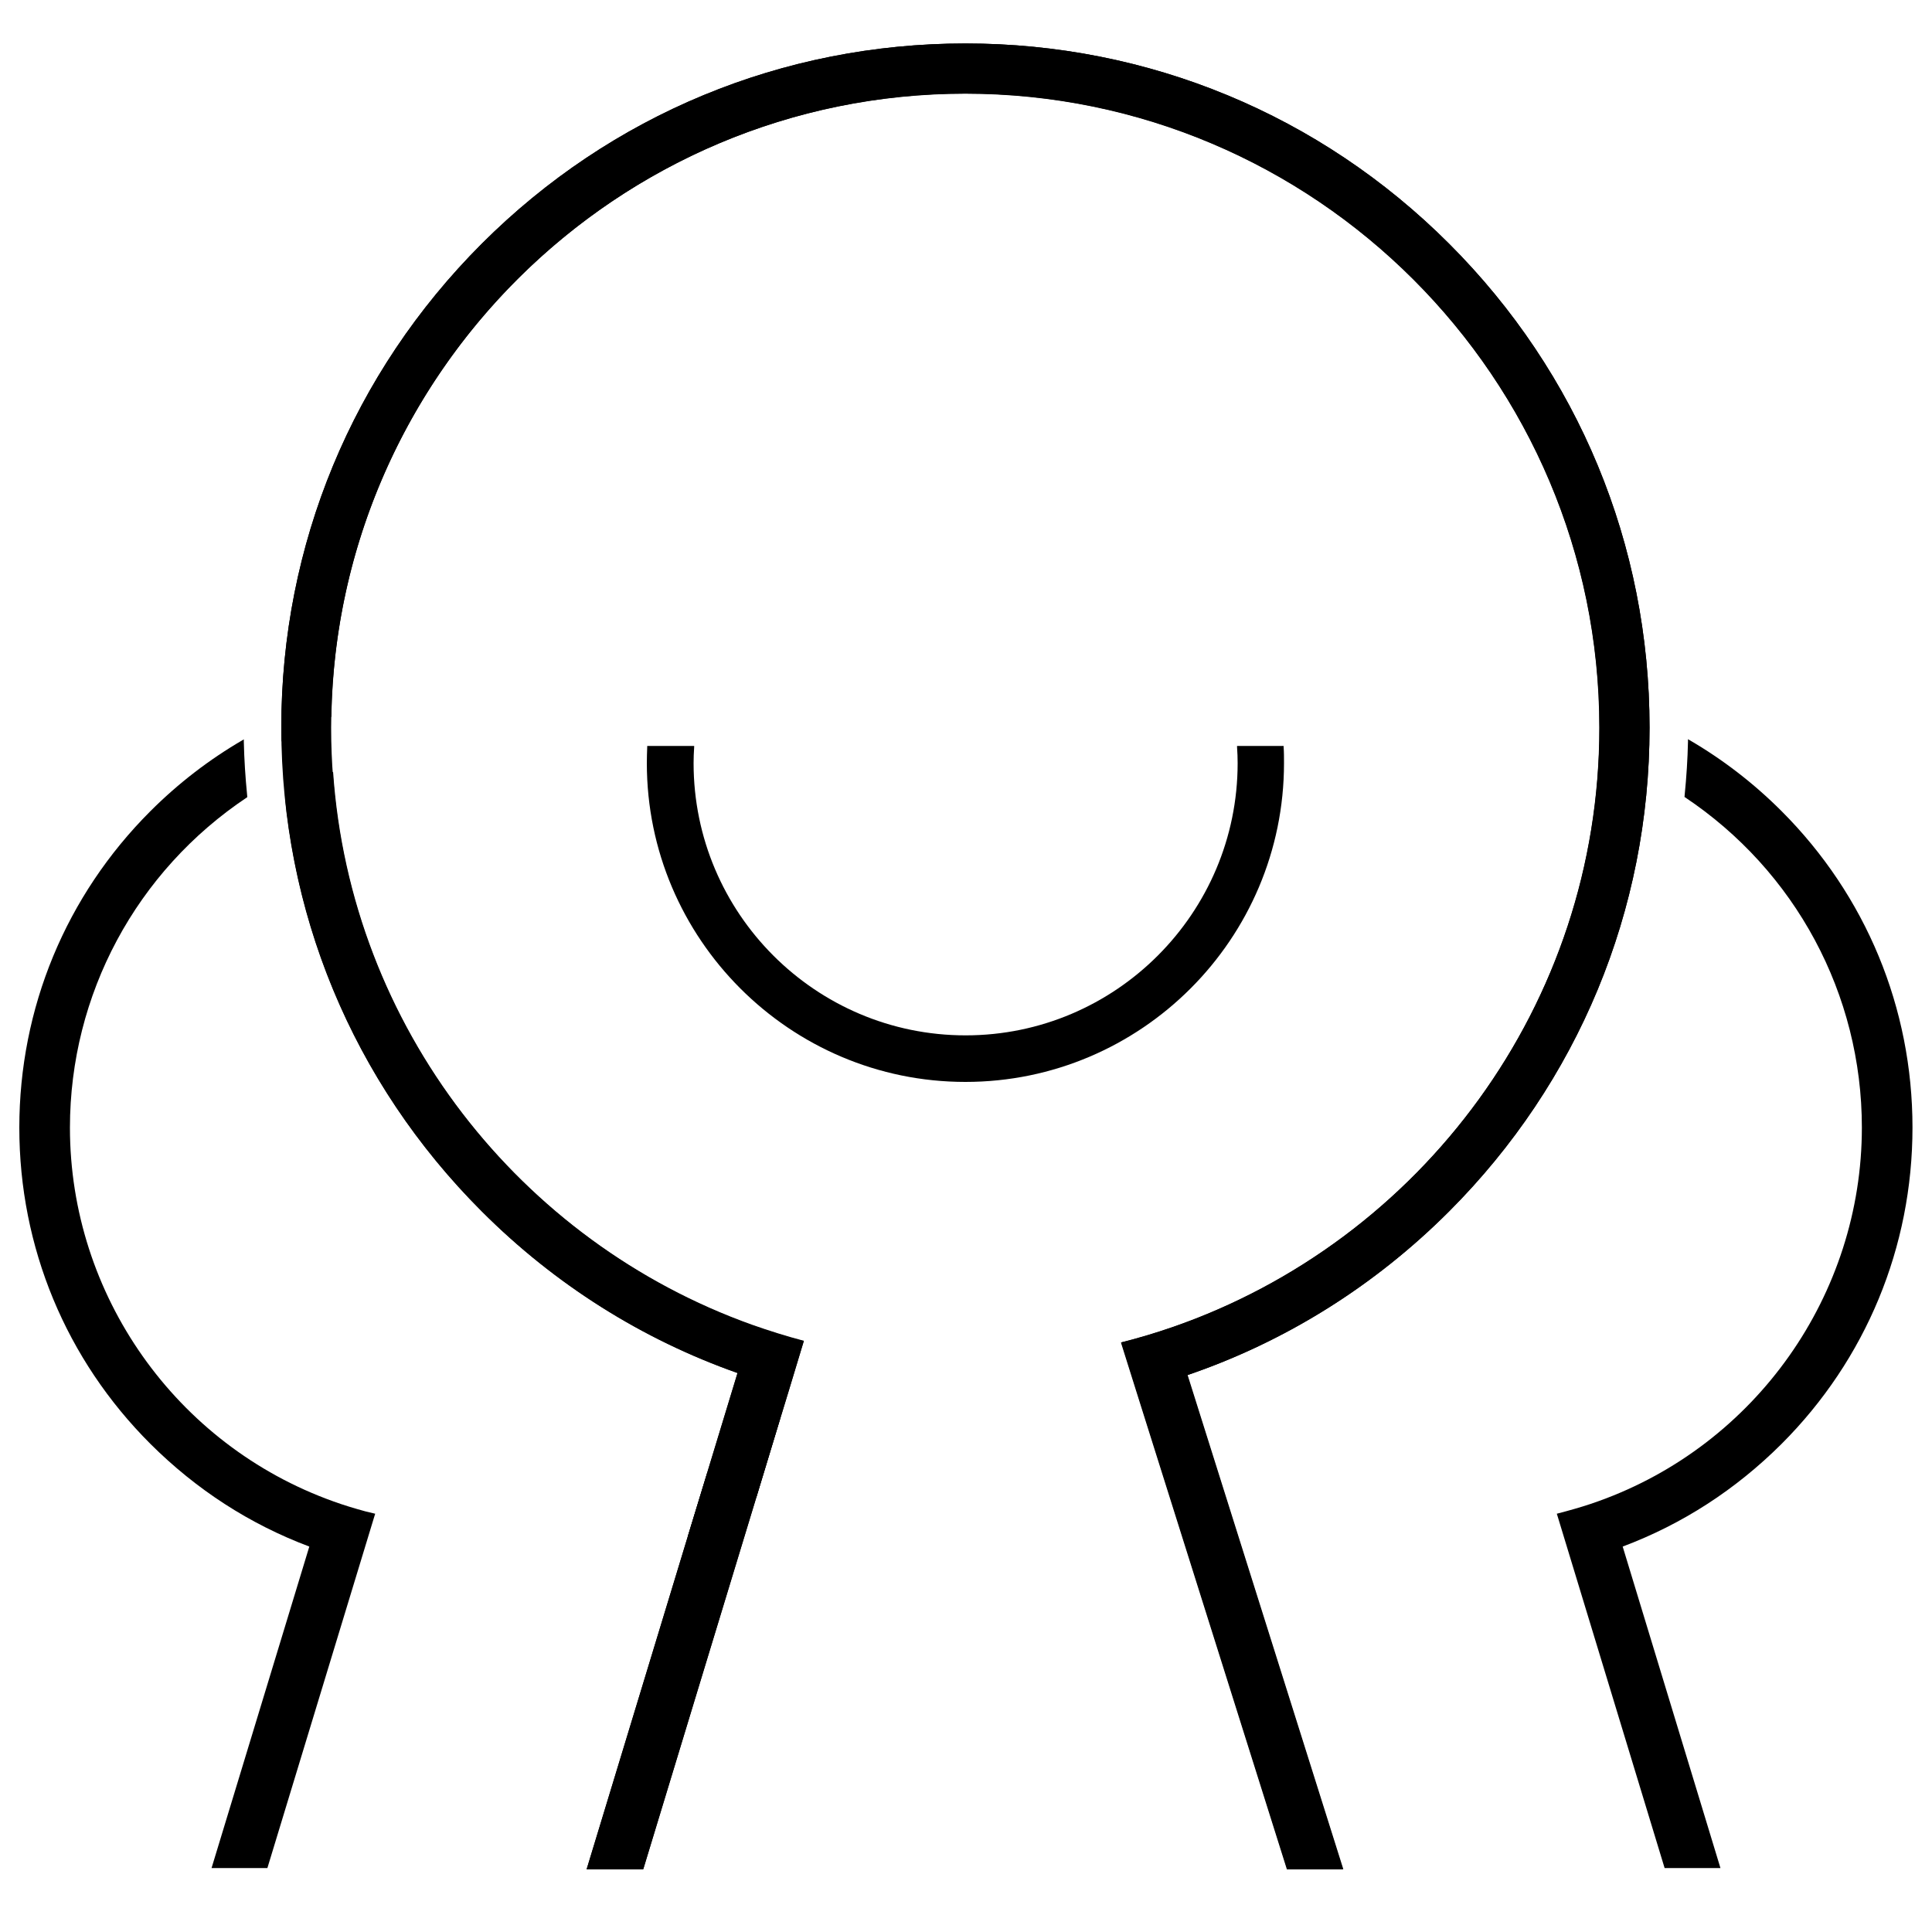
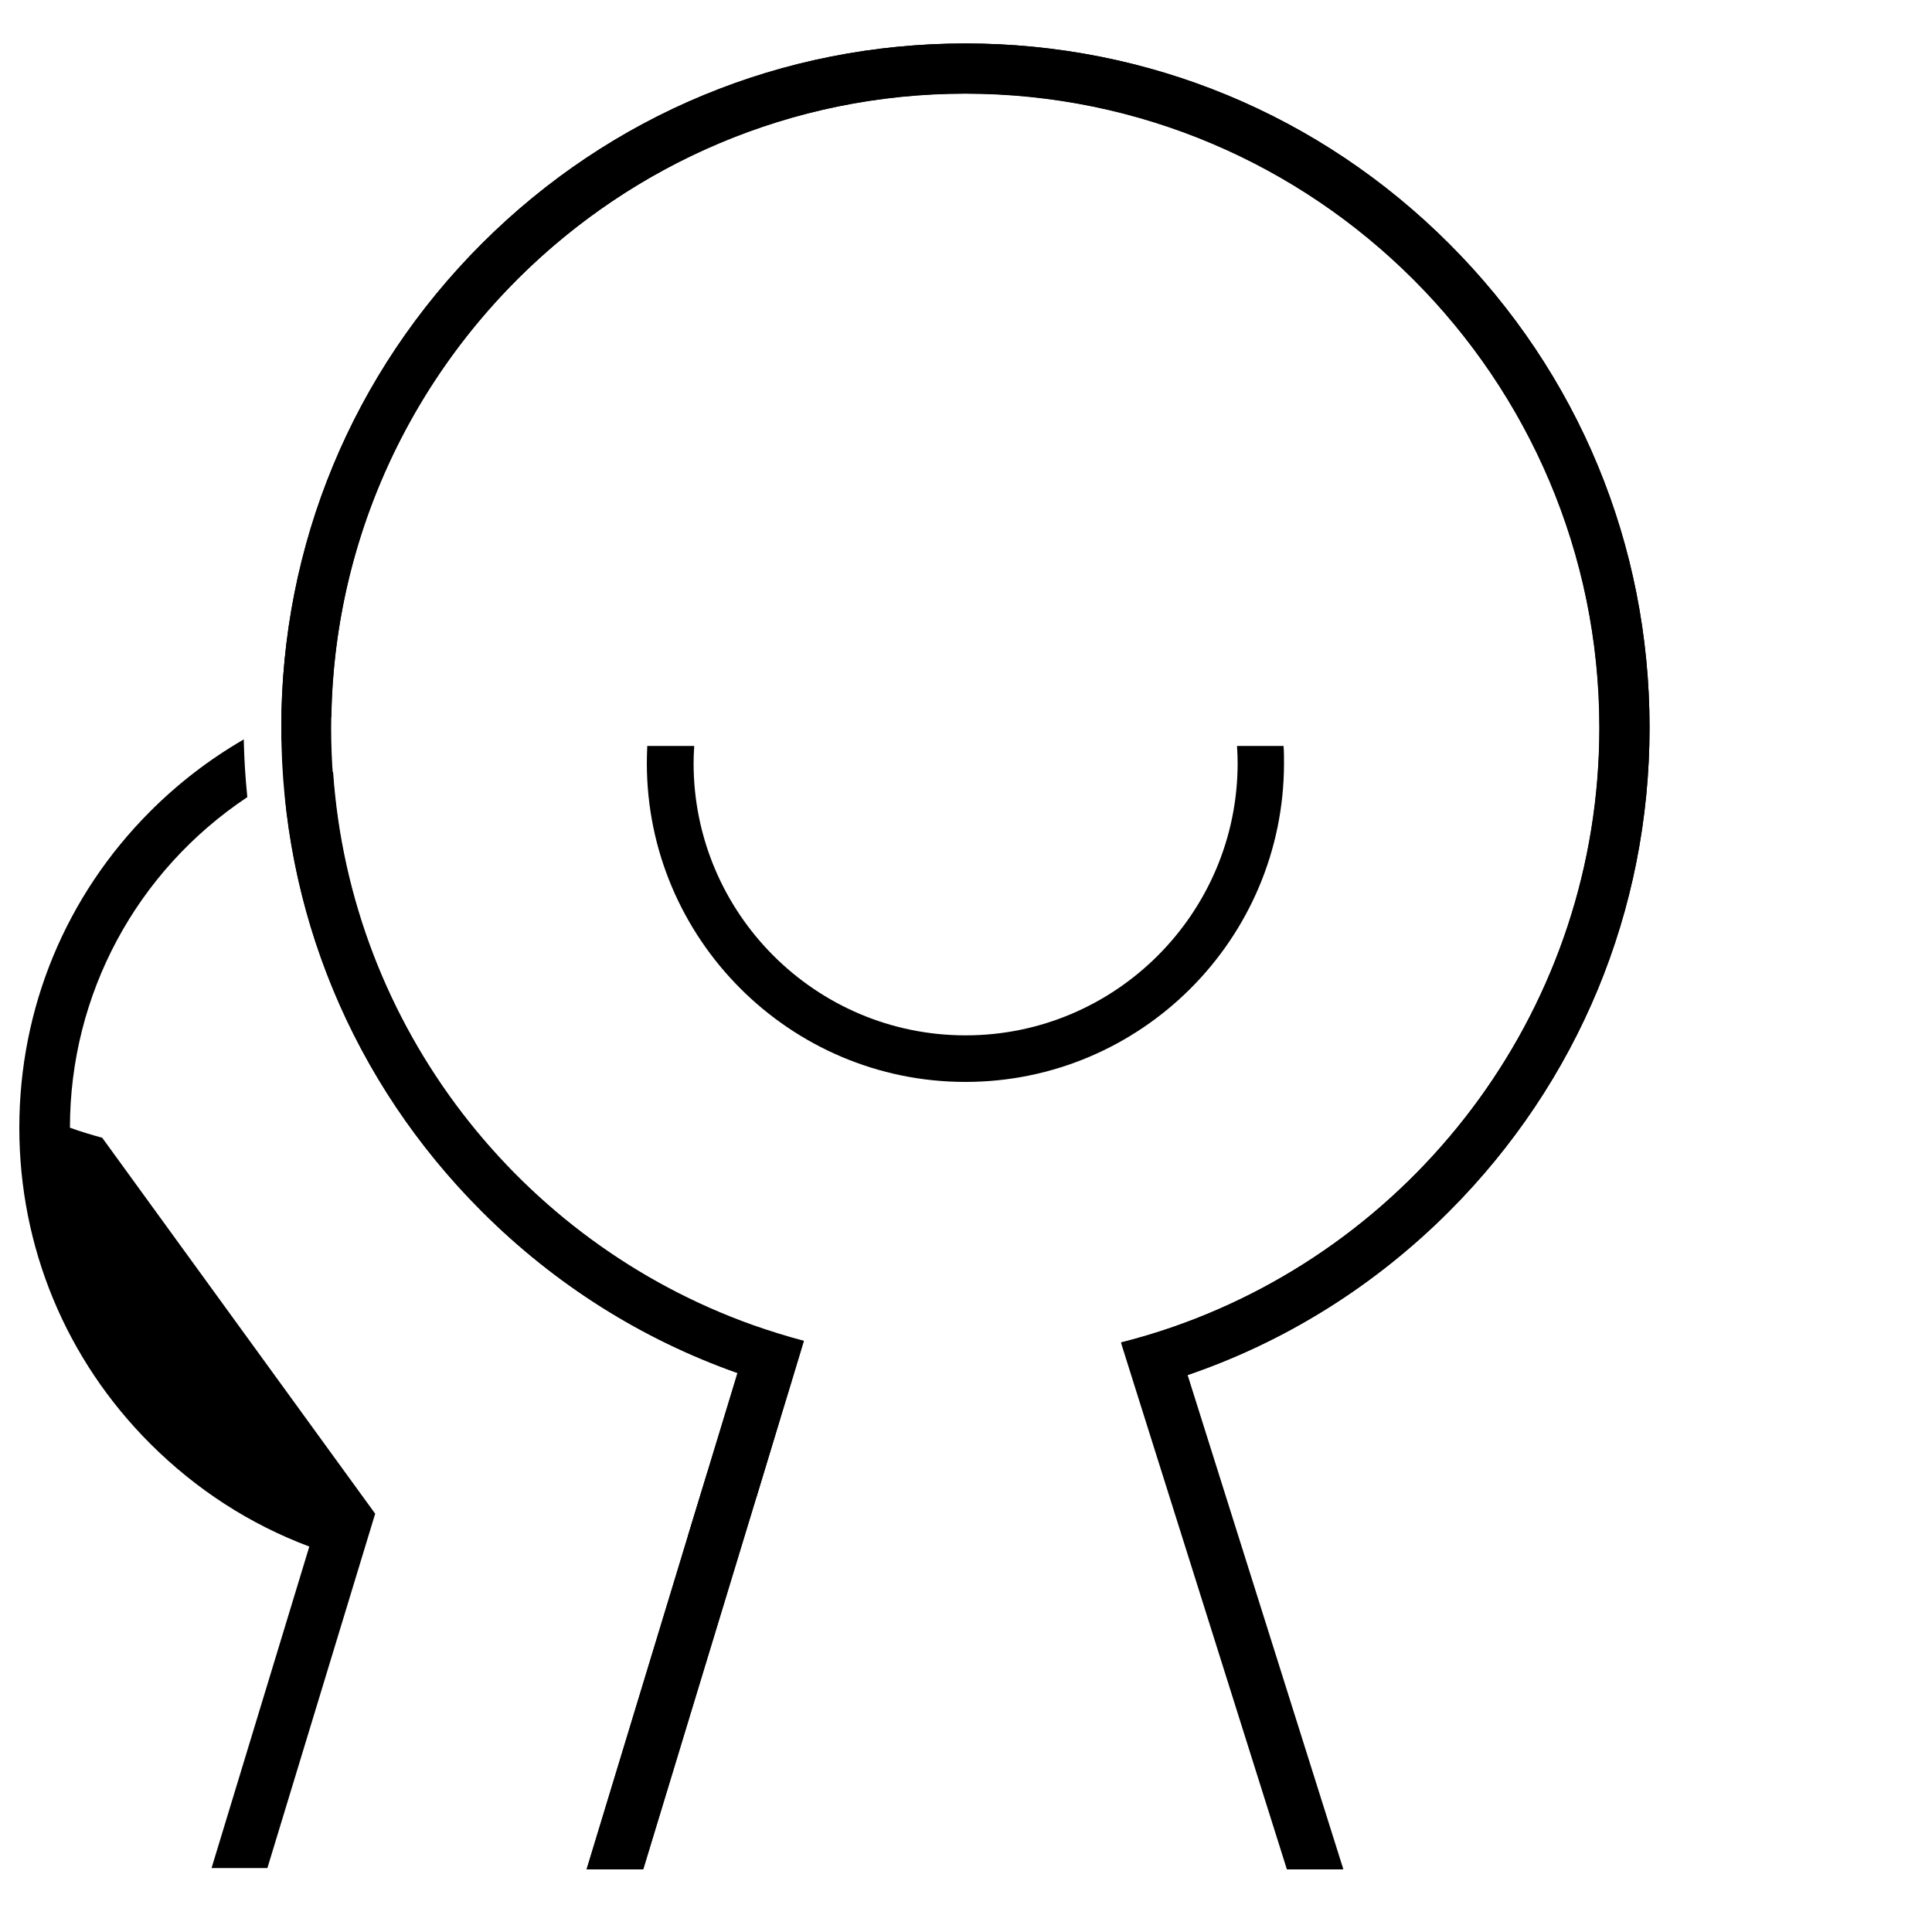
<svg xmlns="http://www.w3.org/2000/svg" version="1.1" id="Layer_1" x="0px" y="0px" width="200px" height="200px" viewBox="0 0 200 200" enable-background="new 0 0 200 200" xml:space="preserve">
  <g>
    <path d="M132.88,77.32v-0.1h-4.82v0.12c0.04,0.58,0.06,1.12,0.06,1.66c0,15.54-12.64,28.18-28.16,28.18   C84.42,107.18,71.8,94.54,71.8,79c0-0.54,0.02-1.08,0.06-1.66v-0.12H67v0.1c-0.02,0.56-0.04,1.12-0.04,1.68   c0,18.18,14.8,33,32.98,33s32.98-14.8,32.98-33C132.92,78.44,132.92,77.88,132.88,77.32z" />
    <path d="M170.76,75.32c0-18.92-7.36-36.7-20.74-50.08S118.86,4.5,99.94,4.5s-36.7,7.36-50.08,20.74   C36.5,38.62,29.12,56.4,29.12,75.32s7.36,36.7,20.74,50.08c7.6,7.6,16.62,13.26,26.48,16.74l-15.62,51.38h5.86L81.7,143.8l1.5-4.96   c-1.82-0.48-3.6-1.04-5.36-1.66c-25.36-9.08-43.56-33.38-43.56-61.84c0-36.2,29.44-65.64,65.64-65.64s65.64,29.44,65.64,65.64   c0,28.7-18.5,53.16-44.22,62.06c-1.74,0.6-3.5,1.14-5.3,1.58l1.56,4.96l15.62,49.58h5.8l-16.12-51.16   c10.08-3.44,19.32-9.18,27.08-16.94C163.38,112.02,170.76,94.22,170.76,75.32z" />
    <path d="M77.86,137.14c1.76,0.62,3.54,1.18,5.36,1.66l-1.5,4.96l-0.9,2.94L78.3,155l-5.94,19.52l-2.6,8.56l-3.16,10.4h-5.86   l6.04-19.88l2.6-8.56l1.84-6.06l1.98-6.48l3.16-10.38c-9.84-3.46-18.88-9.12-26.48-16.74c-11.62-11.62-18.7-26.54-20.36-42.66   c0.04-0.02,0.06-0.04,0.1-0.06c1.54-1.02,3.18-1.94,4.86-2.76C36.3,106.36,53.86,128.56,77.86,137.14z" />
    <path d="M150.02,125.4c-7.76,7.76-17,13.5-27.08,16.94l16.12,51.16h-5.8l-15.62-49.58l-1.56-4.96c1.8-0.46,3.56-0.98,5.3-1.58   c25.7-8.9,44.2-33.38,44.2-62.06c0-36.2-29.44-65.64-65.64-65.64C64.12,9.68,34.9,38.52,34.3,74.2l-0.08,0.04   c-1.74,0.74-3.44,1.58-5.08,2.52c-0.02-0.48-0.02-0.96-0.02-1.44c0-18.92,7.36-36.7,20.74-50.08S81.02,4.5,99.94,4.5   s36.7,7.36,50.08,20.74s20.74,31.16,20.74,50.08C170.76,94.22,163.38,112.02,150.02,125.4z" />
-     <path d="M38.84,156.7l-0.1,0.32l-11.06,36.36H21.9l10.12-33.28c-6.18-2.32-11.7-5.9-16.44-10.62C6.82,140.74,2,129.1,2,116.74   c0-12.38,4.82-24.02,13.56-32.76c2.88-2.88,6.1-5.36,9.58-7.38c0.04-0.02,0.06-0.04,0.1-0.06c0,0.08,0,0.16,0,0.24   c0.04,1.84,0.16,3.68,0.34,5.5c0,0.08,0.02,0.16,0.02,0.24c-11.5,7.66-18.36,20.44-18.36,34.22c0,17.3,10.96,32.84,27.26,38.68   c1.1,0.4,2.24,0.74,3.34,1.04L38.84,156.7z" />
-     <path d="M161.16,156.7l0.1,0.32l11.06,36.36h5.78l-10.12-33.28c6.18-2.32,11.7-5.9,16.44-10.62c8.74-8.74,13.56-20.38,13.56-32.76   s-4.82-24.02-13.56-32.76c-2.88-2.88-6.1-5.36-9.58-7.38c-0.04-0.02-0.06-0.04-0.1-0.06c0,0.08,0,0.16,0,0.24   c-0.04,1.84-0.16,3.68-0.34,5.5c0,0.08-0.02,0.16-0.02,0.24c11.5,7.66,18.36,20.44,18.36,34.22c0,17.3-10.96,32.84-27.26,38.68   c-1.1,0.4-2.24,0.74-3.34,1.04L161.16,156.7z" />
+     <path d="M38.84,156.7l-0.1,0.32l-11.06,36.36H21.9l10.12-33.28c-6.18-2.32-11.7-5.9-16.44-10.62C6.82,140.74,2,129.1,2,116.74   c0-12.38,4.82-24.02,13.56-32.76c2.88-2.88,6.1-5.36,9.58-7.38c0.04-0.02,0.06-0.04,0.1-0.06c0,0.08,0,0.16,0,0.24   c0.04,1.84,0.16,3.68,0.34,5.5c0,0.08,0.02,0.16,0.02,0.24c-11.5,7.66-18.36,20.44-18.36,34.22c1.1,0.4,2.24,0.74,3.34,1.04L38.84,156.7z" />
    <path d="M80.8,146.72L78.3,155c-2.24,1.54-4.6,2.88-7.08,3.98l1.98-6.48C75.96,150.86,78.52,148.92,80.8,146.72z" />
  </g>
</svg>